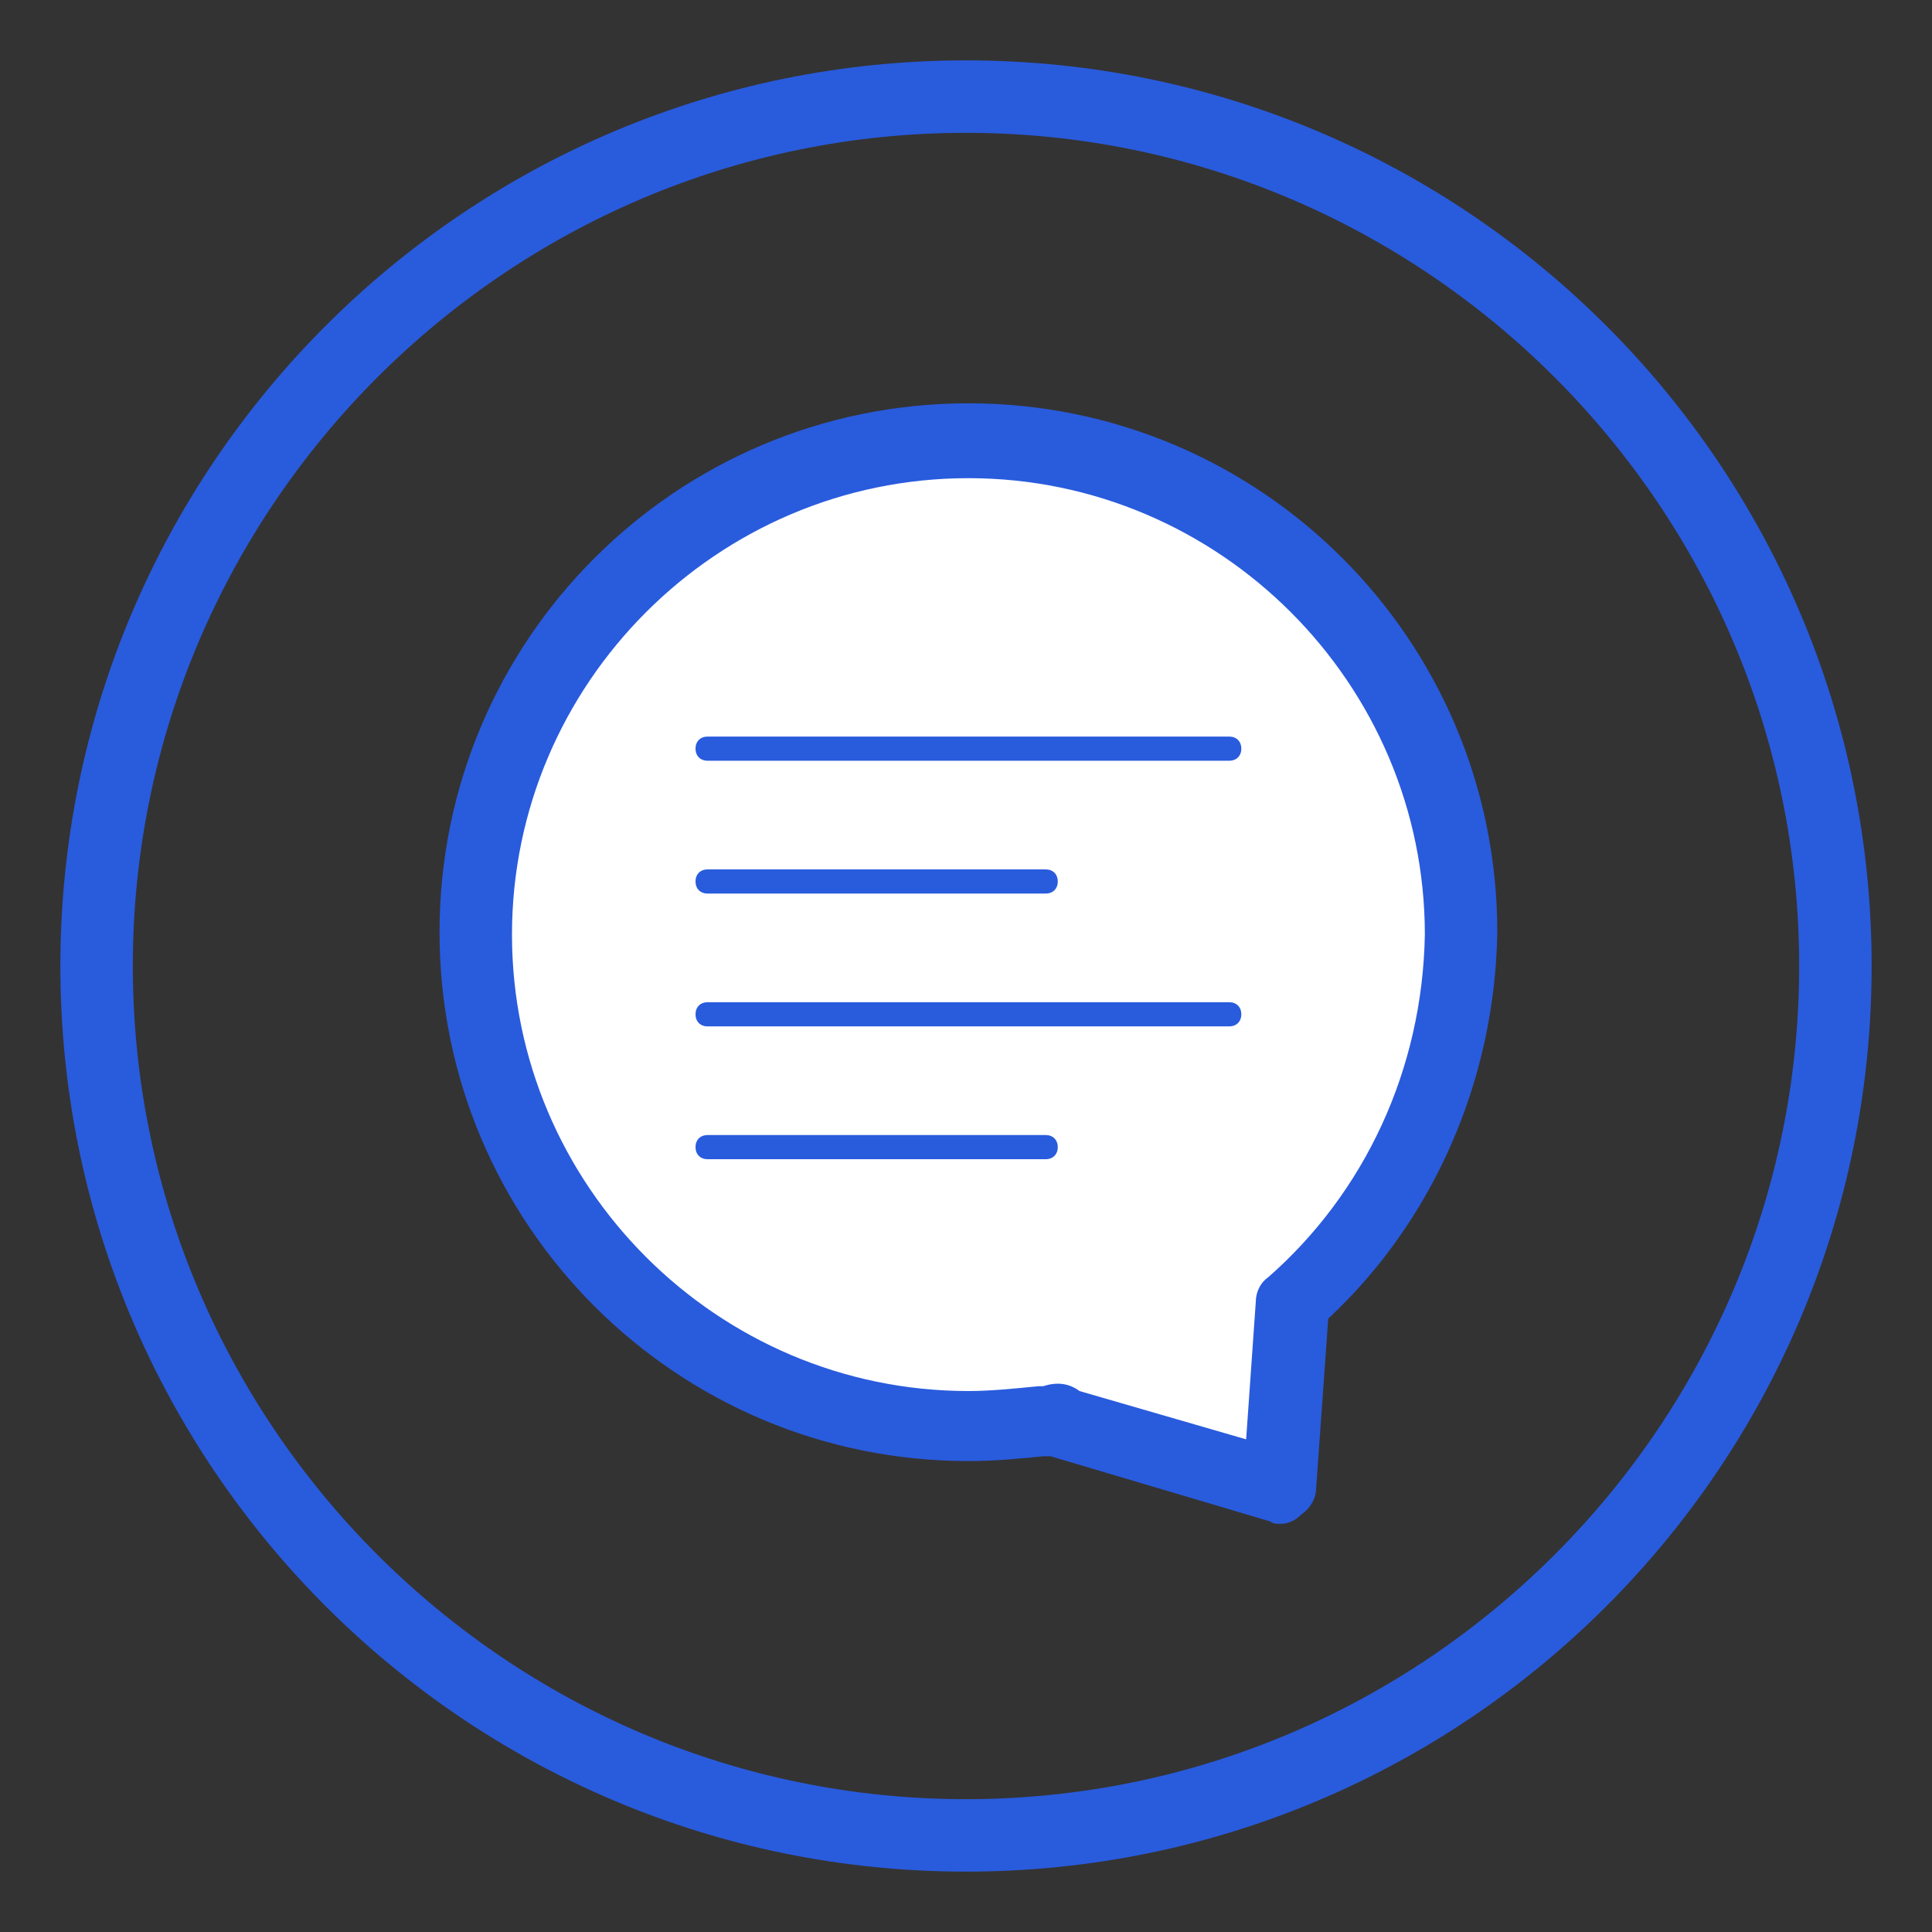
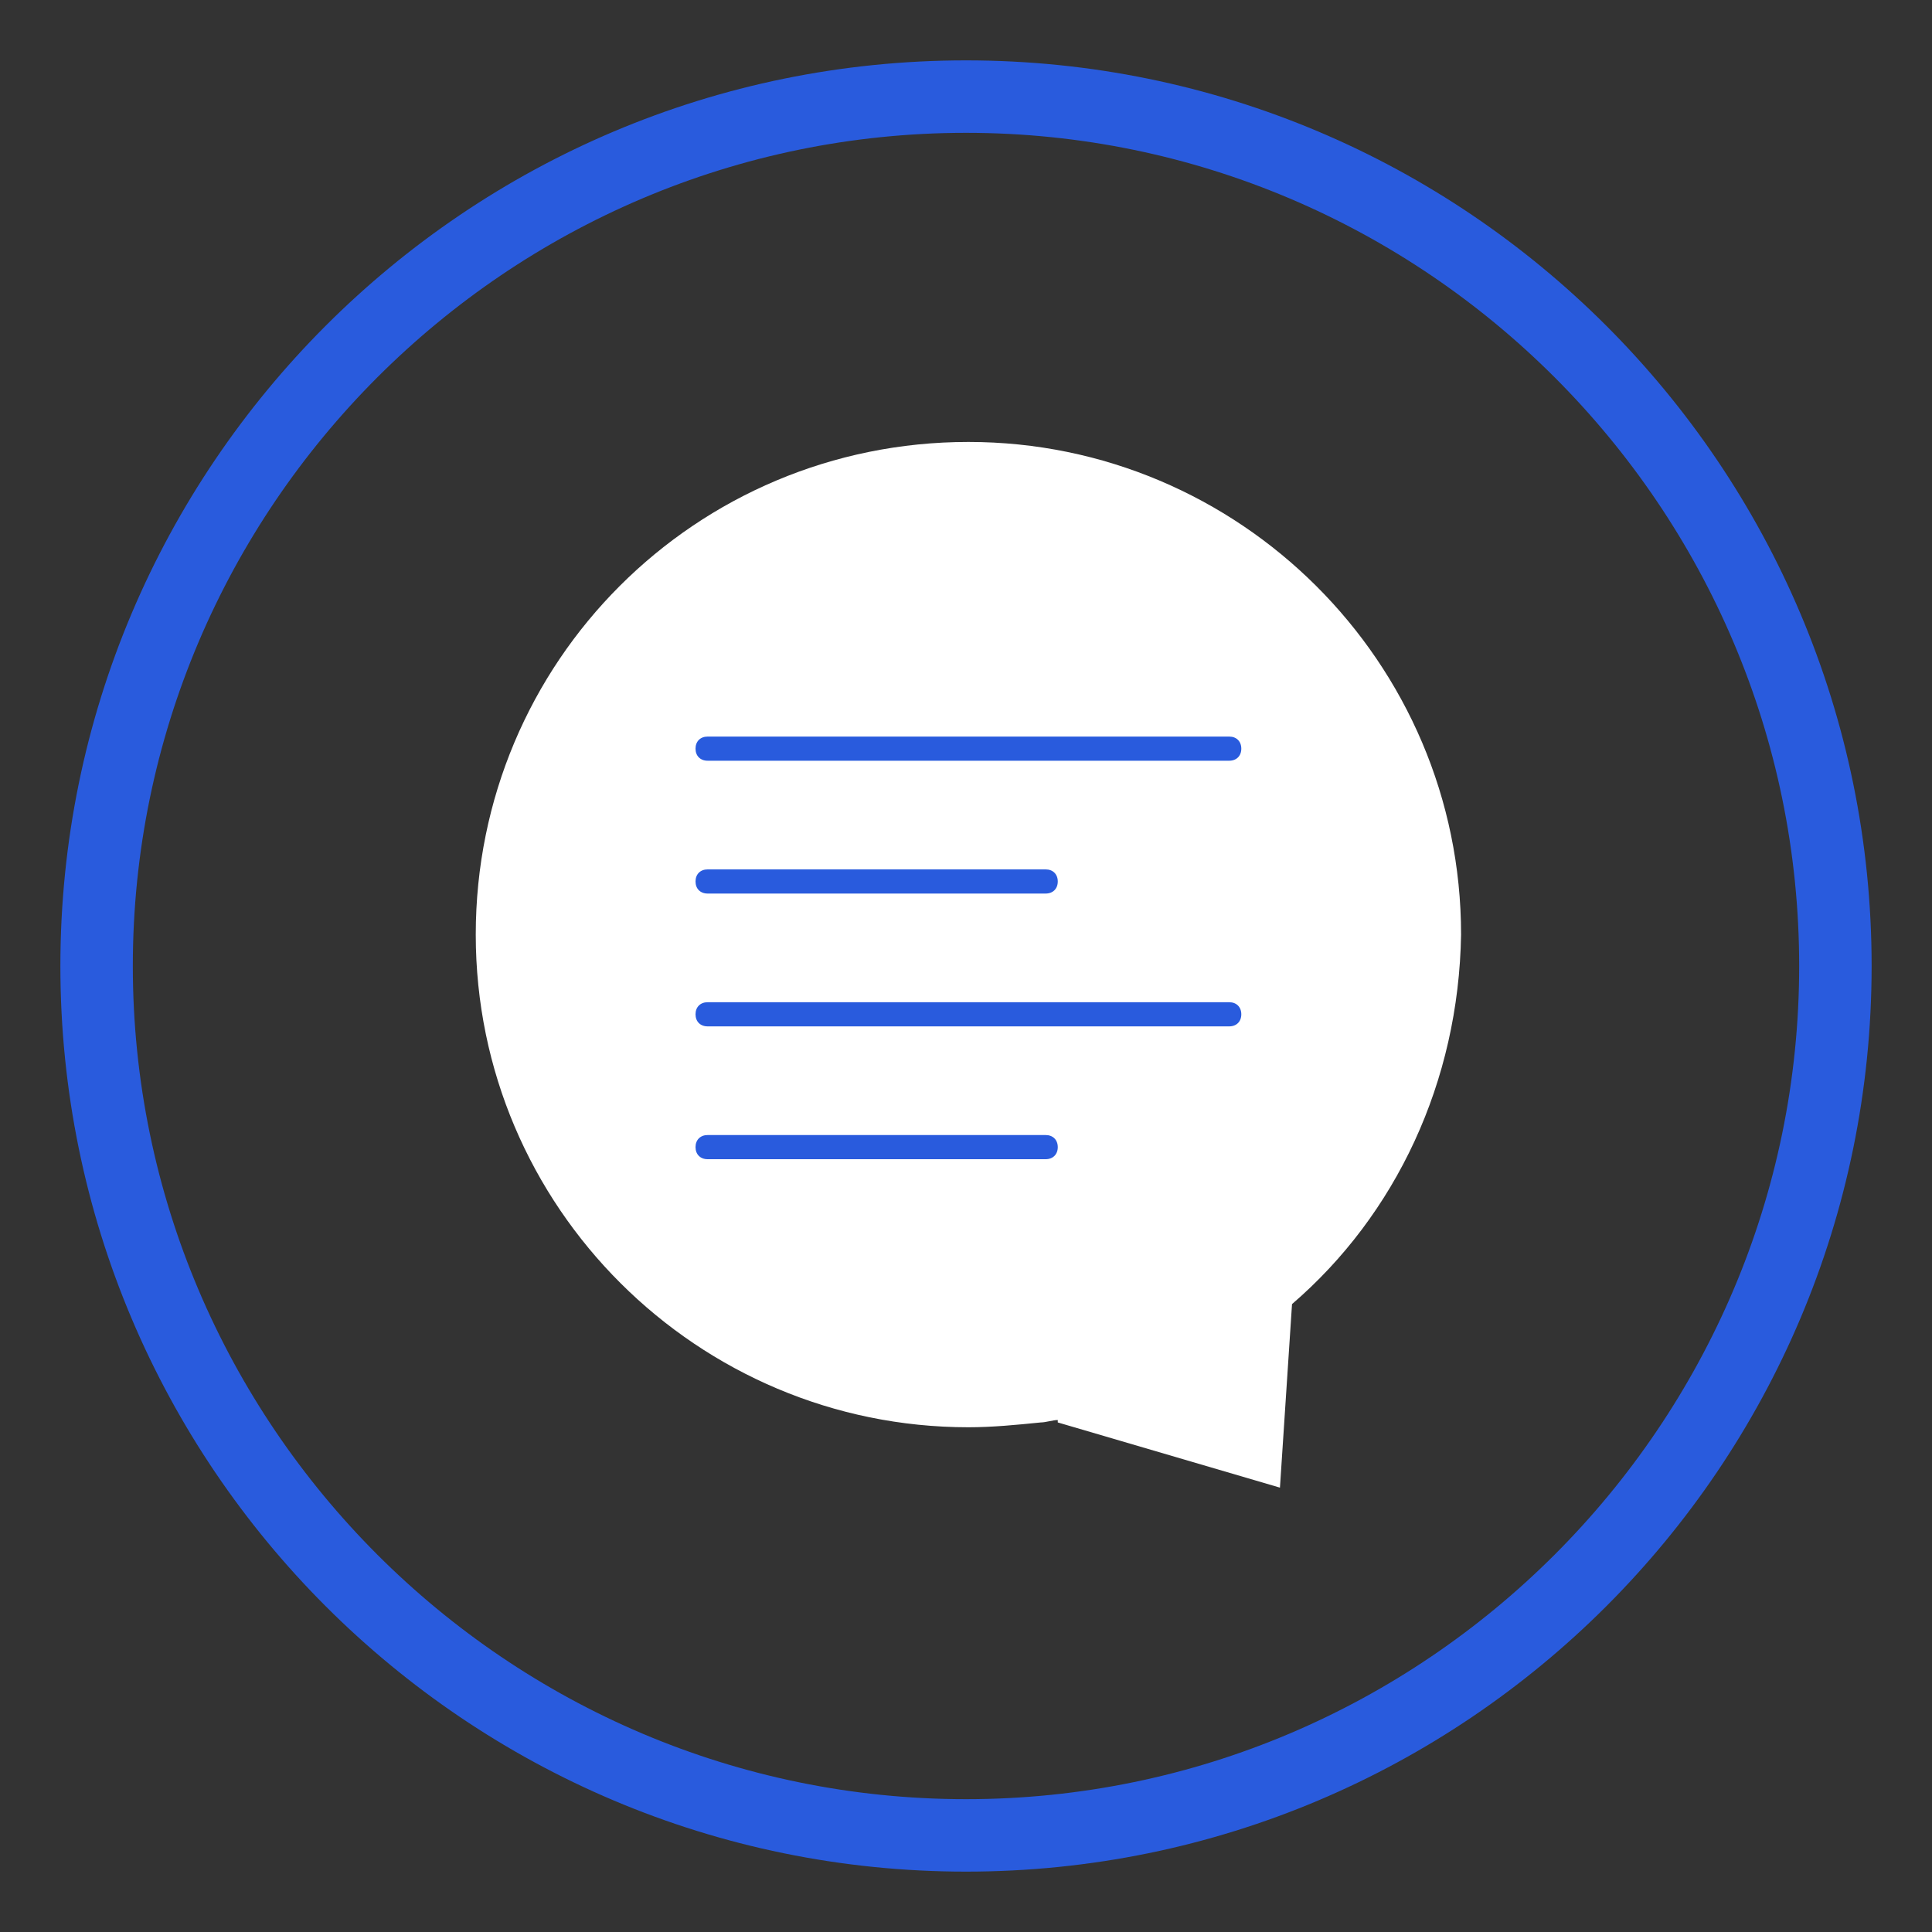
<svg xmlns="http://www.w3.org/2000/svg" version="1.1" id="Layer_1" x="0px" y="0px" viewBox="0 0 80 80" style="enable-background:new 0 0 80 80;" xml:space="preserve">
  <rect x="0" y="0" width="80" height="80" fill="#333333" stroke="none" />
  <style type="text/css">
	.st0{fill:#295bdd;}
	.st1{fill:#FFFFFF;}
</style>
  <g>
    <g>
      <g>
        <g>
          <path class="st0" d="M40,77.5C19.3,77.5,2.5,60.7,2.5,40S19.3,2.5,40,2.5S77.5,19.3,77.5,40S60.7,77.5,40,77.5z M40,5.5      C21,5.5,5.5,21,5.5,40S21,74.5,40,74.5S74.5,59,74.5,40S59,5.5,40,5.5z" />
        </g>
      </g>
    </g>
    <g>
      <path class="st1" d="M53.5,54L53,61.6l-9.2-2.7v-0.1c-0.2,0-0.5,0.1-0.7,0.1c-1,0.1-2,0.2-3,0.2c-11.2,0-20.4-9.1-20.4-20.4    s9.1-20.4,20.4-20.4c11.2,0,20.4,9.1,20.4,20.4C60.4,44.8,57.8,50.3,53.5,54L53.5,54z" />
    </g>
    <g>
-       <path class="st0" d="M53,63.1c-0.1,0-0.3,0-0.4-0.1l-9.1-2.7c-0.1,0-0.2,0-0.3,0c-1,0.1-2,0.2-3.1,0.2c-12.1,0-21.9-9.8-21.9-21.9    c0-12.1,9.8-21.9,21.9-21.9c12.1,0,21.9,9.8,21.9,21.9c-0.1,6.2-2.7,12-7,16l-0.5,7c0,0.5-0.3,0.9-0.6,1.1    C53.6,63,53.3,63.1,53,63.1z M44.7,57.6l6.9,2l0.4-5.7c0-0.4,0.2-0.8,0.5-1c4-3.5,6.4-8.6,6.5-14.2c0-10.4-8.5-18.9-18.9-18.9    c-10.4,0-18.9,8.5-18.9,18.9c0,10.4,8.5,18.9,18.9,18.9c0.9,0,1.9-0.1,2.9-0.2c0,0,0.1,0,0.1,0l0.1,0    C43.8,57.2,44.3,57.3,44.7,57.6z" />
-     </g>
+       </g>
    <g>
      <path class="st0" d="M43.3,48h-14c-0.3,0-0.5-0.2-0.5-0.5S29,47,29.3,47h14c0.3,0,0.5,0.2,0.5,0.5S43.6,48,43.3,48z M50.9,42.5    H29.3c-0.3,0-0.5-0.2-0.5-0.5s0.2-0.5,0.5-0.5h21.6c0.3,0,0.5,0.2,0.5,0.5S51.2,42.5,50.9,42.5z M43.3,37h-14    c-0.3,0-0.5-0.2-0.5-0.5S29,36,29.3,36h14c0.3,0,0.5,0.2,0.5,0.5S43.6,37,43.3,37z M50.9,31.5H29.3c-0.3,0-0.5-0.2-0.5-0.5    s0.2-0.5,0.5-0.5h21.6c0.3,0,0.5,0.2,0.5,0.5S51.2,31.5,50.9,31.5z" />
    </g>
  </g>
</svg>